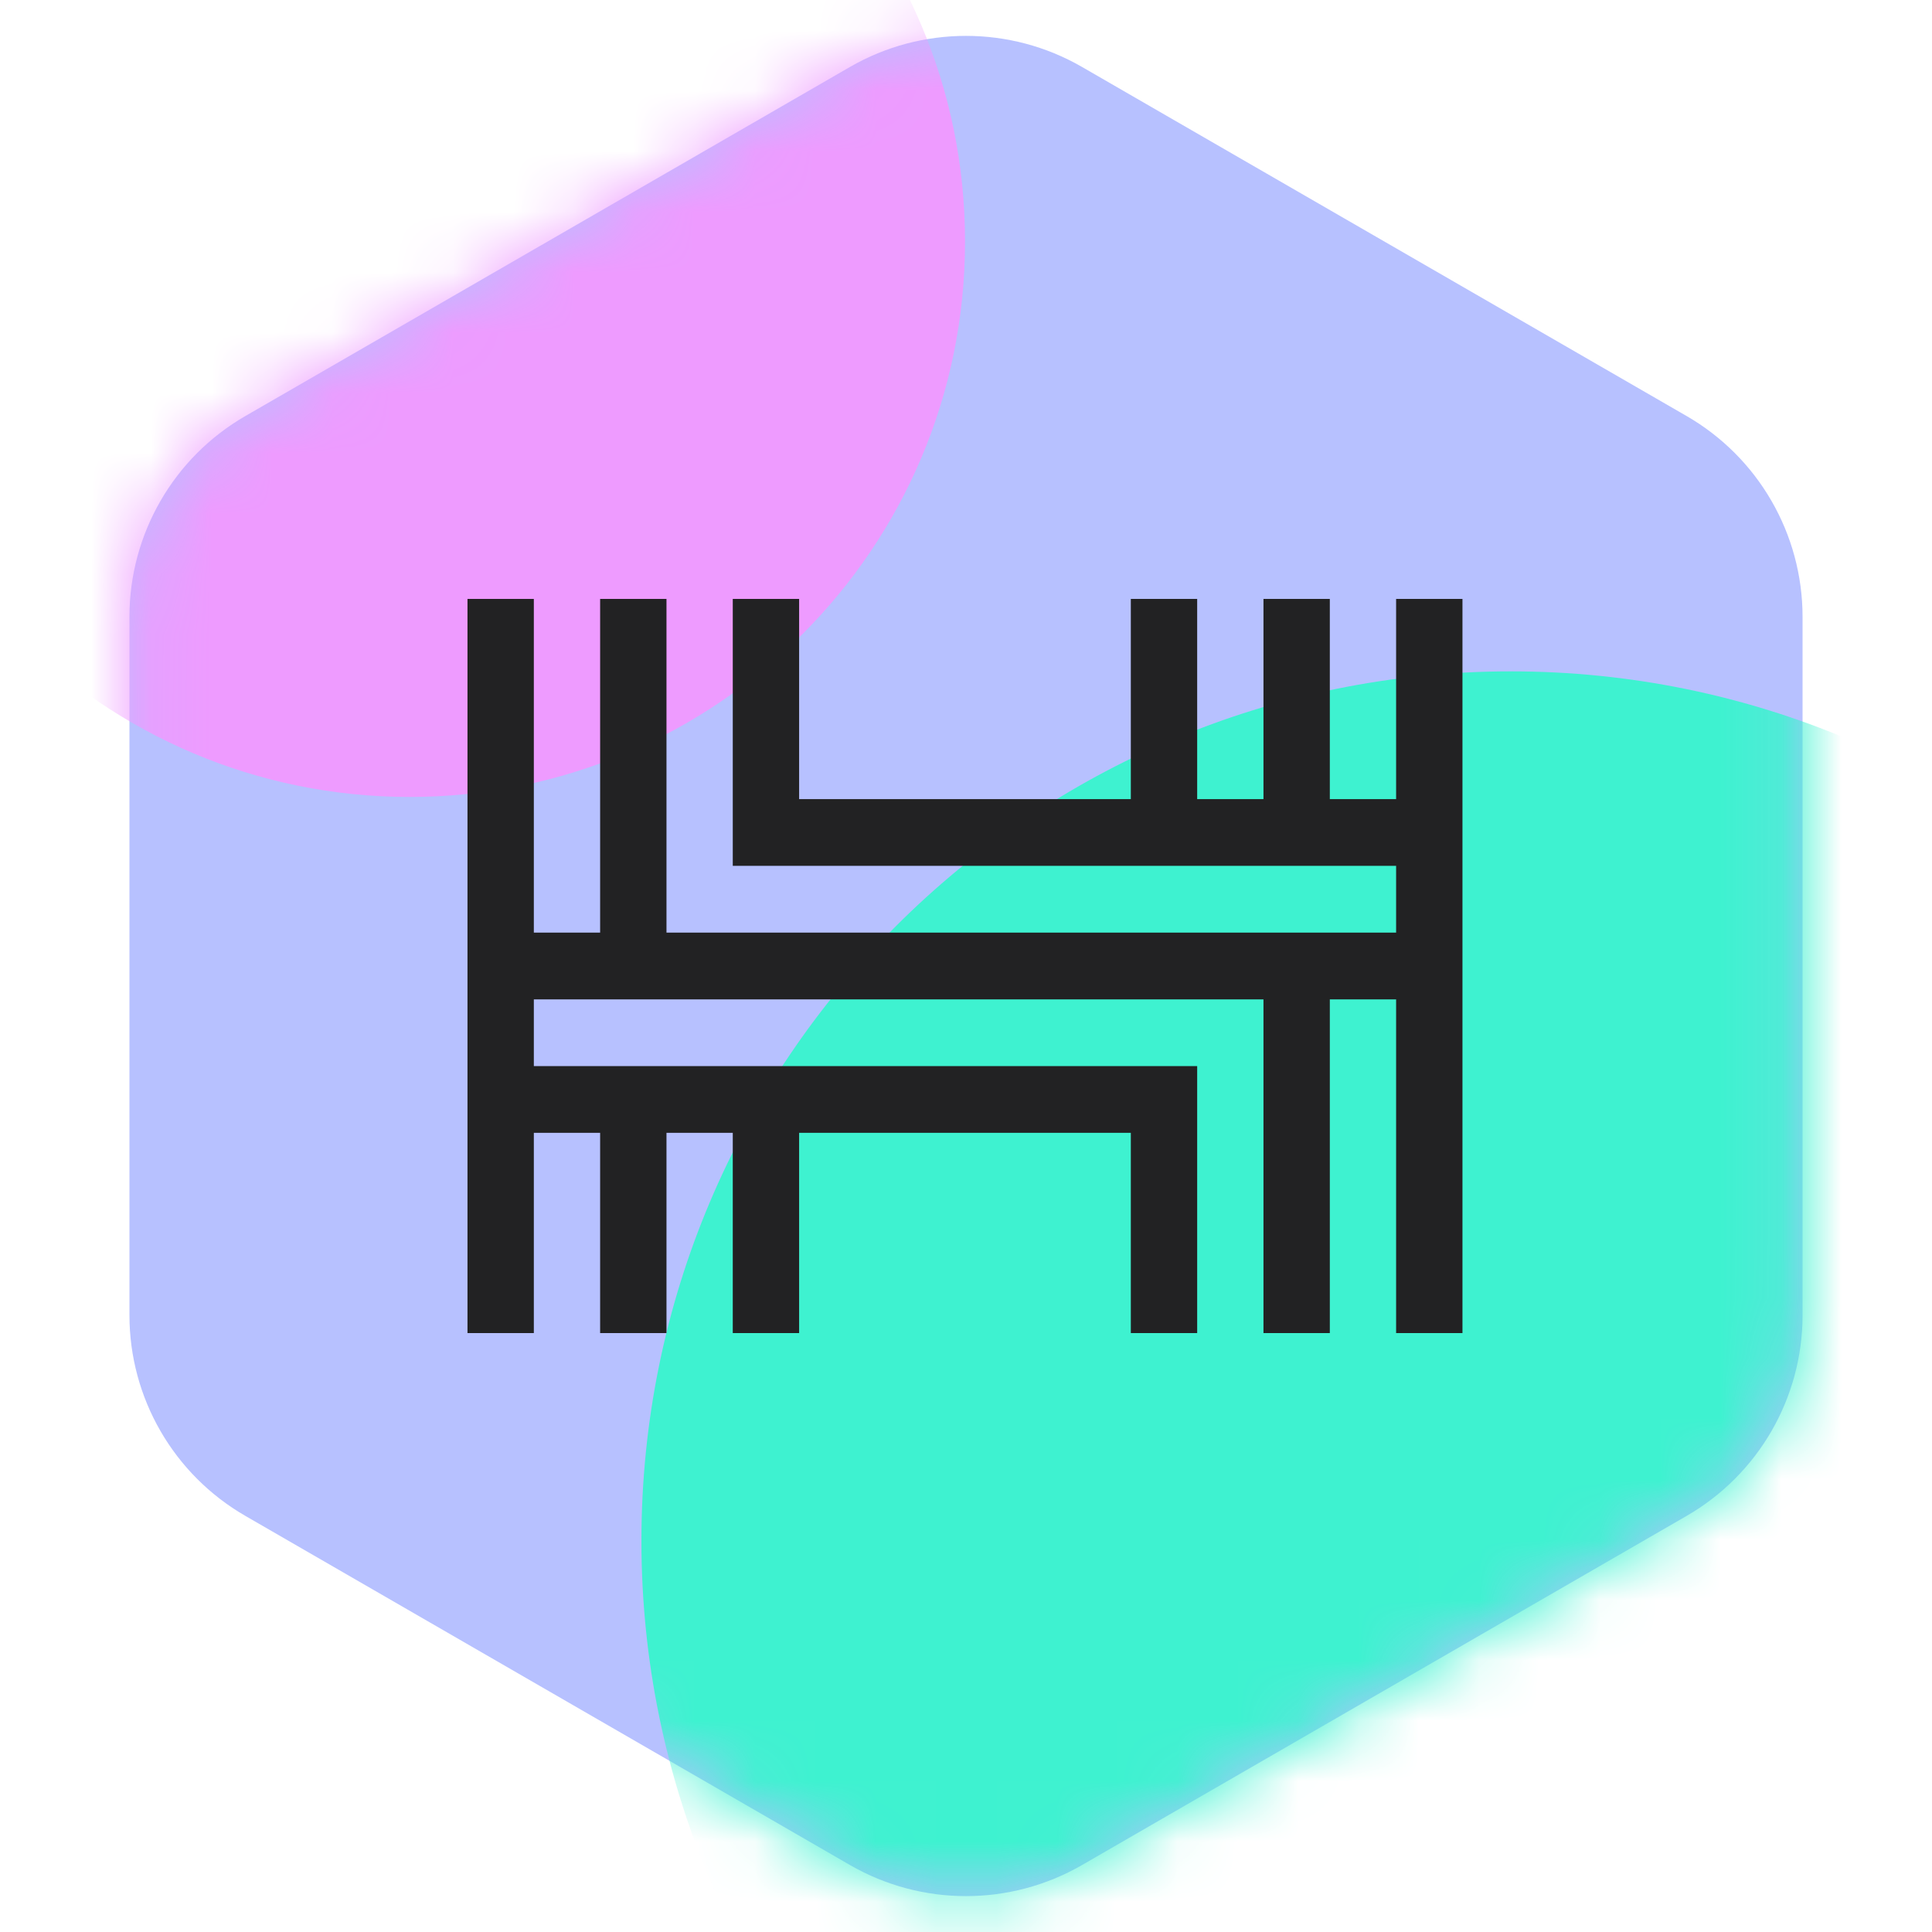
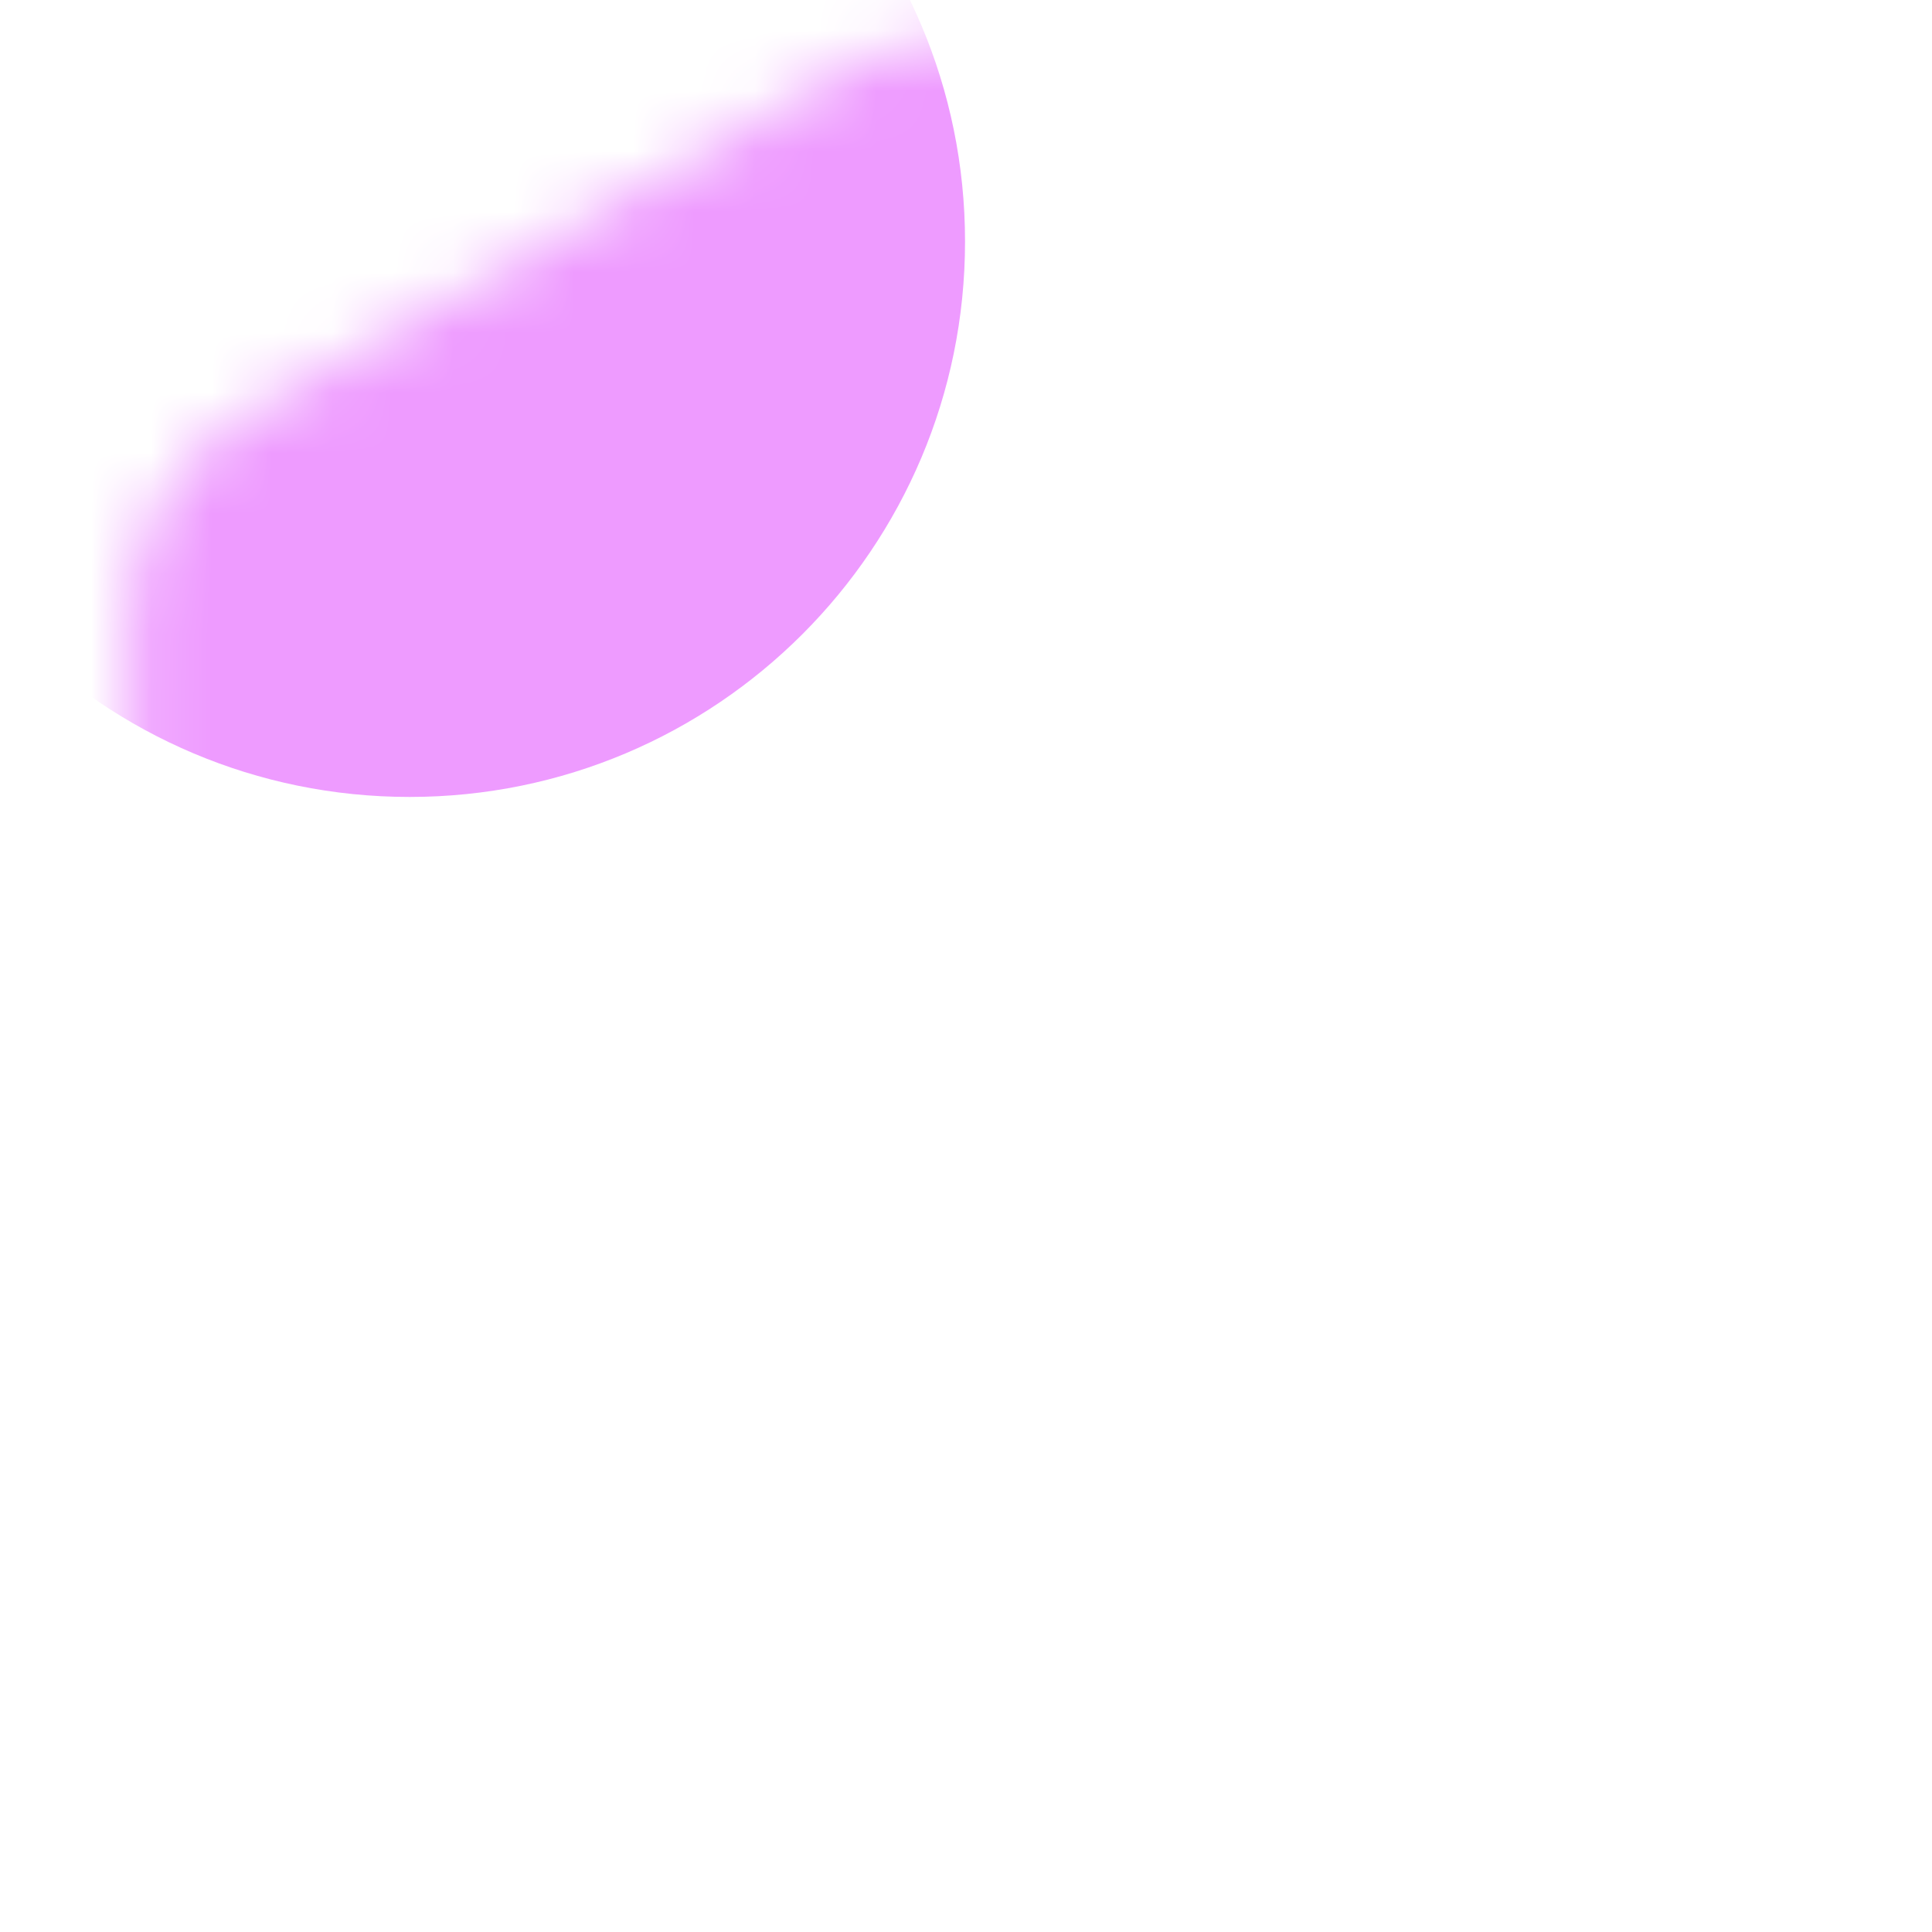
<svg xmlns="http://www.w3.org/2000/svg" width="32" height="32" viewBox="0 0 32 32" fill="none">
-   <path d="M14.08 1.108C15.268 0.423 16.732 0.423 17.92 1.108L27.936 6.891C29.124 7.577 29.856 8.845 29.856 10.217V21.783C29.856 23.155 29.124 24.422 27.936 25.108L17.92 30.892C16.732 31.577 15.268 31.577 14.08 30.892L4.064 25.108C2.875 24.422 2.144 23.155 2.144 21.783V10.217C2.144 8.845 2.875 7.577 4.064 6.891L14.08 1.108Z" fill="#B7C1FF" />
  <mask id="mask0_18_32" style="mask-type:alpha" maskUnits="userSpaceOnUse" x="2" y="0" width="28" height="32">
    <path d="M14.08 1.108C15.268 0.423 16.732 0.423 17.92 1.108L27.936 6.891C29.124 7.577 29.856 8.845 29.856 10.217V21.783C29.856 23.155 29.124 24.422 27.936 25.108L17.92 30.892C16.732 31.577 15.268 31.577 14.08 30.892L4.064 25.108C2.875 24.422 2.144 23.155 2.144 21.783V10.217C2.144 8.845 2.875 7.577 4.064 6.891L14.08 1.108Z" fill="#B7C1FF" />
  </mask>
  <g mask="url(#mask0_18_32)">
    <g filter="url(#filter0_f_18_32)">
-       <path d="M25.024 39.92C32.977 39.92 39.424 33.473 39.424 25.52C39.424 17.567 32.977 11.12 25.024 11.12C17.071 11.12 10.624 17.567 10.624 25.52C10.624 33.473 17.071 39.92 25.024 39.92Z" fill="#3EF2D0" />
-     </g>
+       </g>
    <g filter="url(#filter1_f_18_32)">
      <path d="M6.784 13.2C11.865 13.2 15.984 9.081 15.984 4C15.984 -1.081 11.865 -5.2 6.784 -5.2C1.703 -5.2 -2.416 -1.081 -2.416 4C-2.416 9.081 1.703 13.2 6.784 13.2Z" fill="#EE9BFF" />
    </g>
  </g>
-   <path d="M23.124 9.92V13.236H22.026V9.92H20.927V13.236H19.829V9.92H18.73V13.236H13.236V9.92H12.137V13.236V14.341H23.124V15.447H22.026H20.927H11.039V9.92H9.94V15.447H8.842V9.92H7.743V15.447V16.553V22.08H8.842V18.763H9.94V22.08H11.039V18.763H12.137V22.08H13.236V18.763H18.73V22.08H19.829V18.763V17.658H11.039H9.94H8.842V16.553H9.94H11.039H20.927V22.08H22.026V16.553H23.124V22.08H24.223V16.553V15.447V14.341V13.236V9.92H23.124Z" fill="#222223" />
  <defs>
    <filter id="filter0_f_18_32" x="-4.376" y="-3.88" width="58.8" height="58.8" filterUnits="userSpaceOnUse" color-interpolation-filters="sRGB">
      <feFlood flood-opacity="0" result="BackgroundImageFix" />
      <feBlend mode="normal" in="SourceGraphic" in2="BackgroundImageFix" result="shape" />
      <feGaussianBlur stdDeviation="7.5" result="effect1_foregroundBlur_18_32" />
    </filter>
    <filter id="filter1_f_18_32" x="-17.416" y="-20.2" width="48.4" height="48.4" filterUnits="userSpaceOnUse" color-interpolation-filters="sRGB">
      <feFlood flood-opacity="0" result="BackgroundImageFix" />
      <feBlend mode="normal" in="SourceGraphic" in2="BackgroundImageFix" result="shape" />
      <feGaussianBlur stdDeviation="7.5" result="effect1_foregroundBlur_18_32" />
    </filter>
  </defs>
</svg>